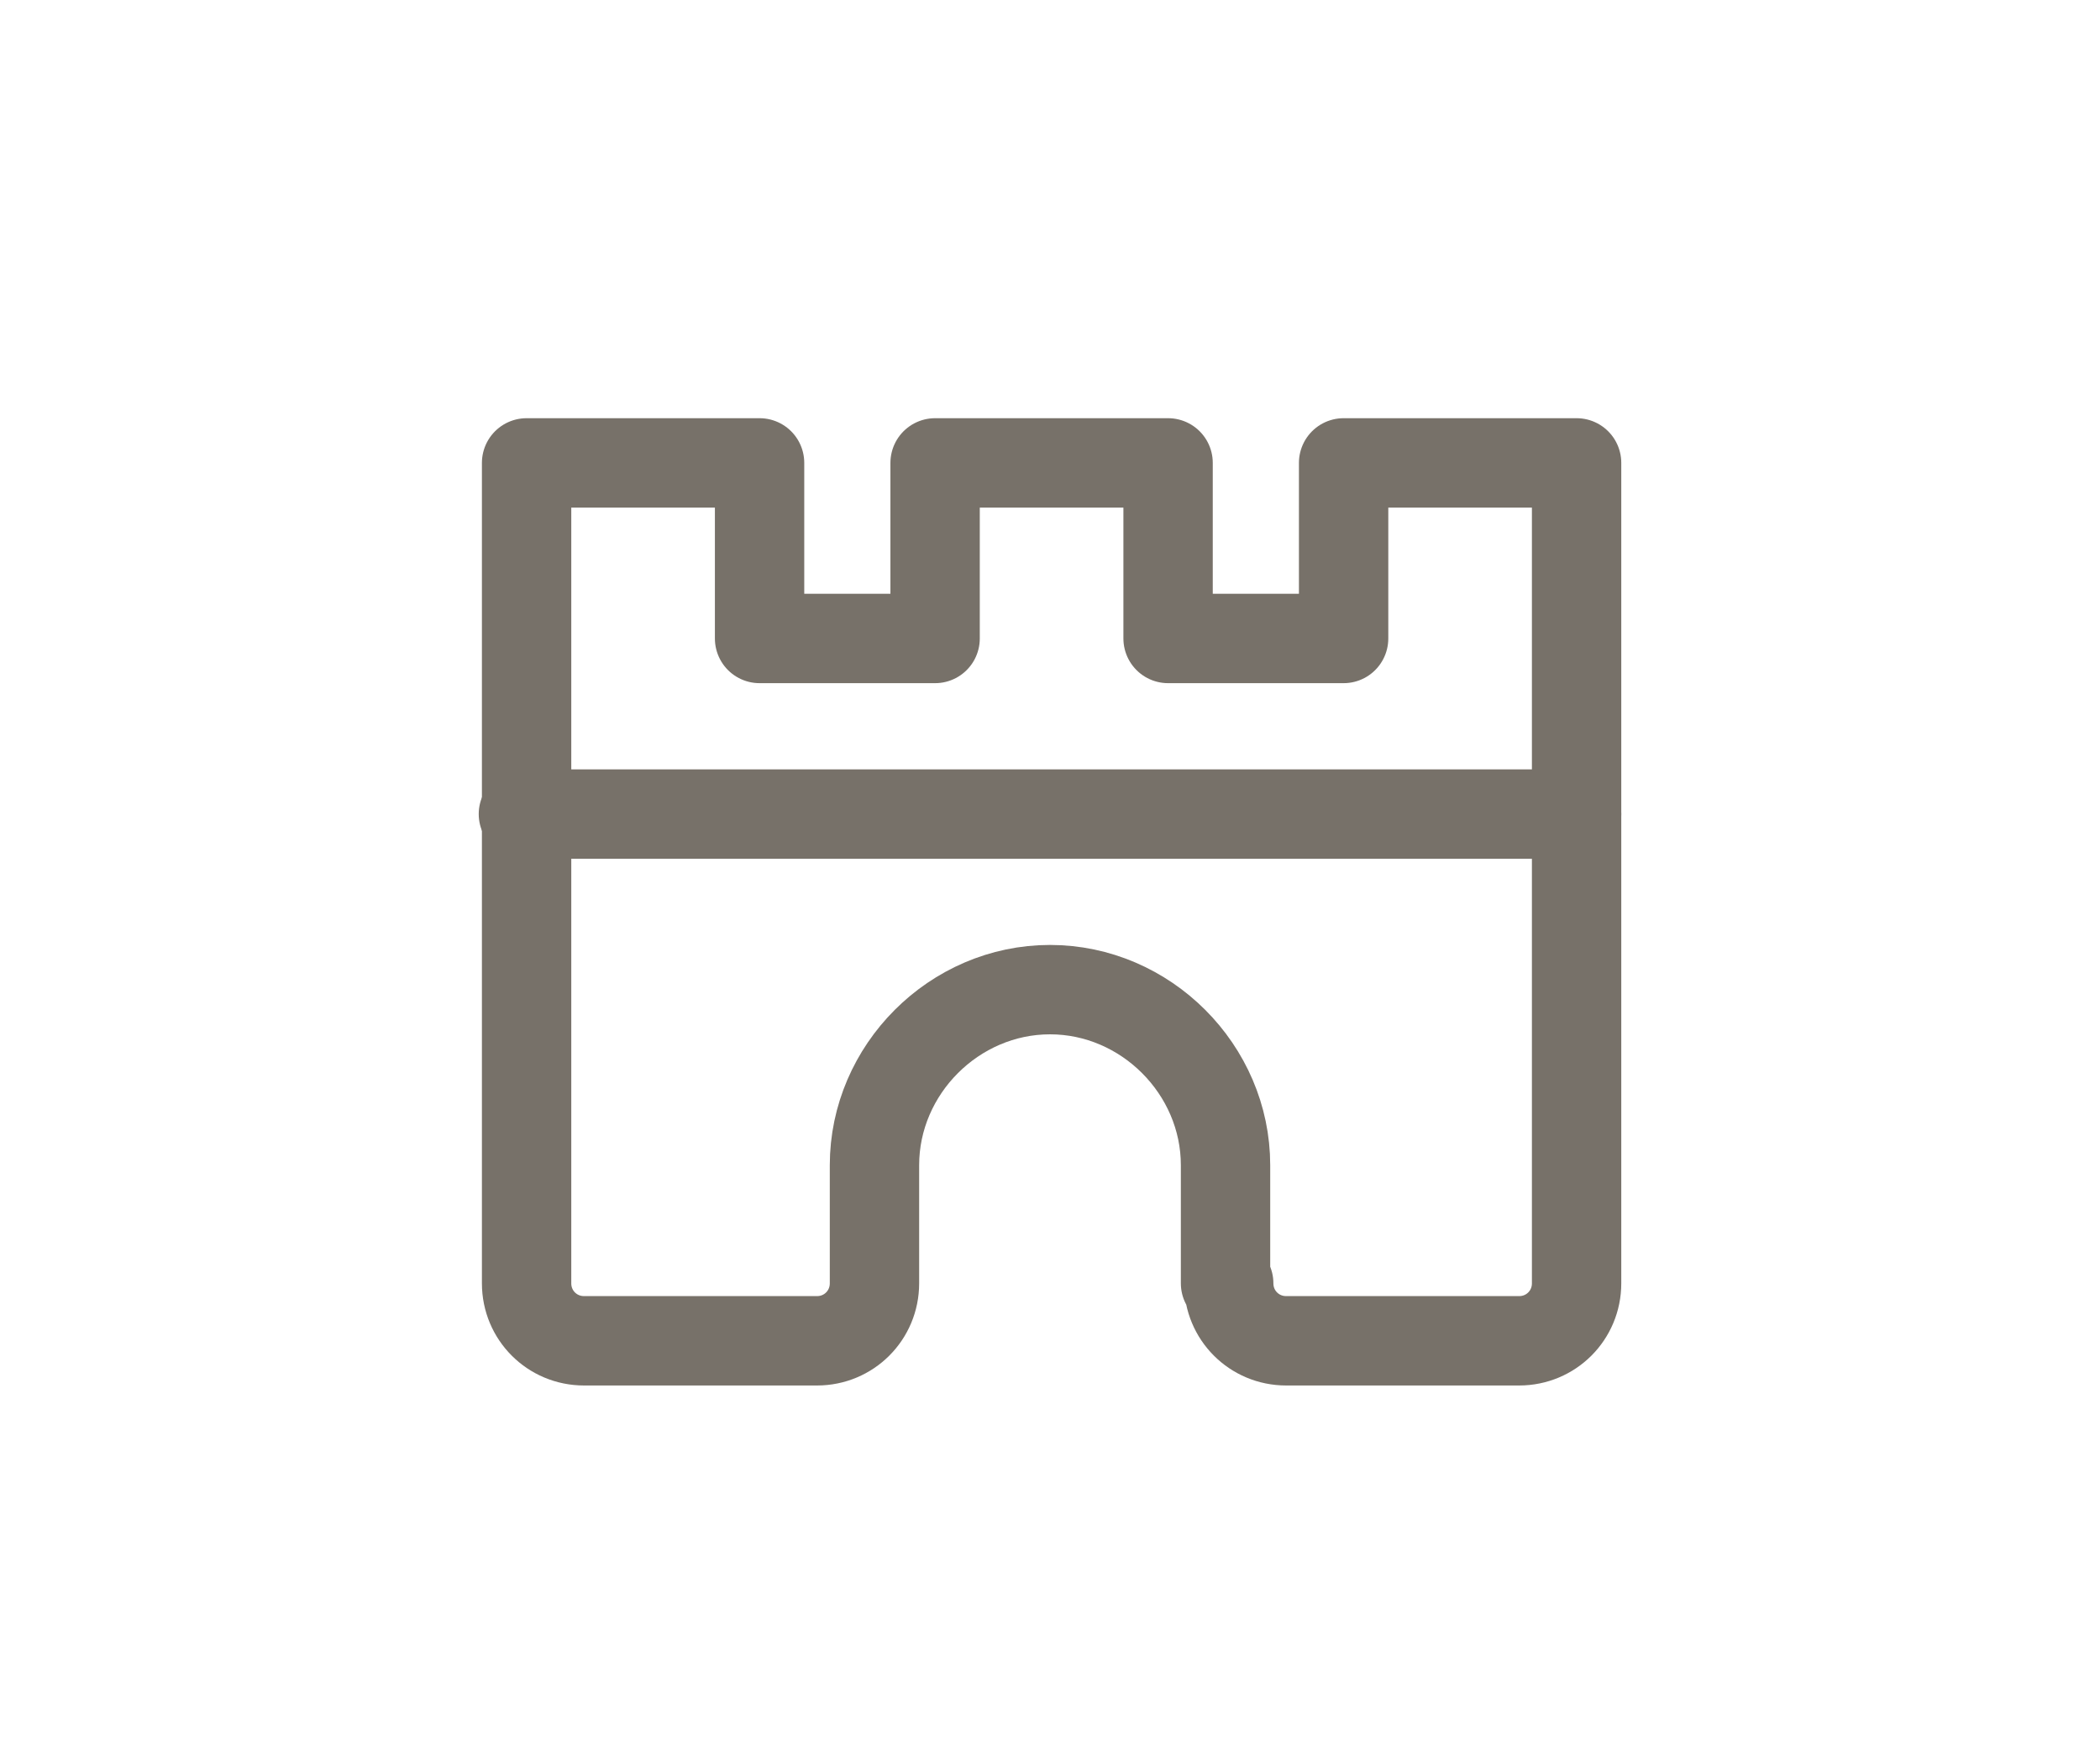
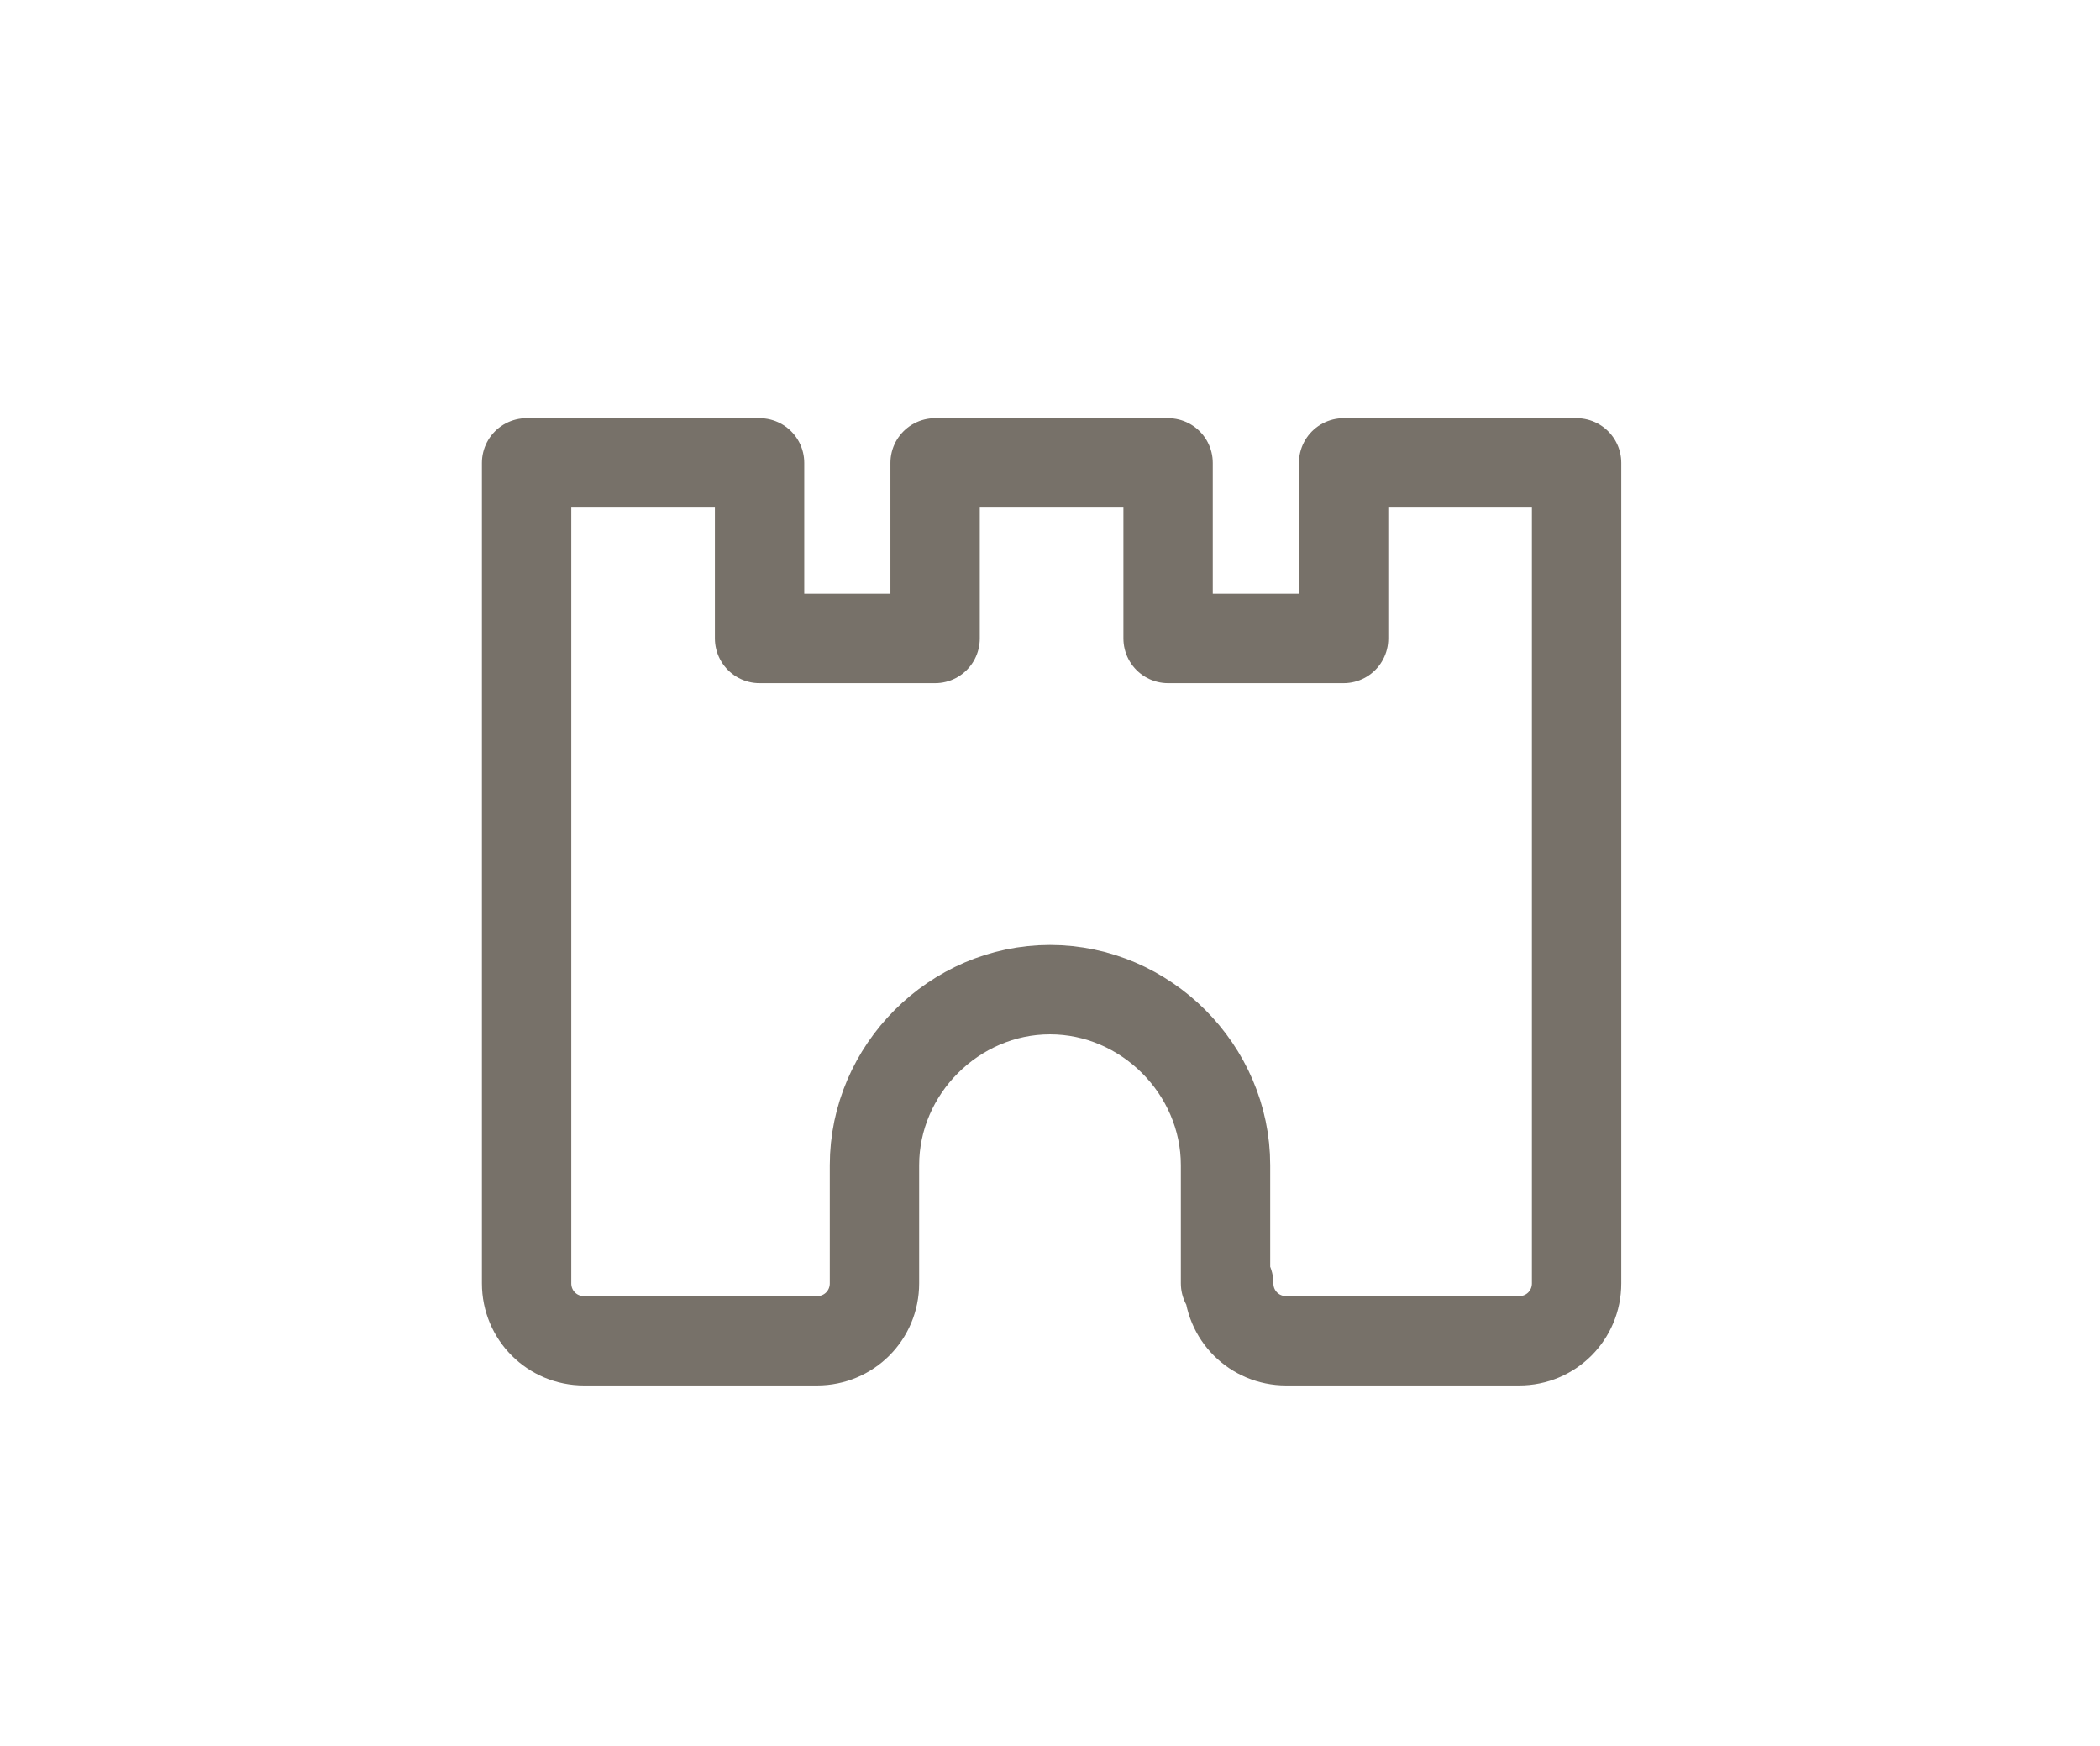
<svg xmlns="http://www.w3.org/2000/svg" version="1.1" viewBox="0 0 65.8 54.7">
  <defs>
    <style>
      .cls-1, .cls-2 {
        fill: none;
      }

      .cls-2 {
        stroke: #777169;
        stroke-linecap: round;
        stroke-linejoin: round;
        stroke-width: 2.8px;
      }
    </style>
  </defs>
  <g>
    <g id="Layer_1">
      <path class="cls-1" d="M10.9,5.3h44v44H10.9V5.3Z" />
      <path class="cls-2" d="M38.4,40.2v-3.7c0-3-2.5-5.5-5.5-5.5s-5.5,2.5-5.5,5.5h0v3.7c0,1-.8,1.8-1.8,1.8h-7.3c-1,0-1.8-.8-1.8-1.8,0,0,0,0,0,0V14.5h7.3v5.5h5.5v-5.5h7.3v5.5h5.5v-5.5h7.3v25.7c0,1-.8,1.8-1.8,1.8h-7.3c-1,0-1.8-.8-1.8-1.8Z" />
-       <line class="cls-2" x1="16.4" y1="25.5" x2="49.4" y2="25.5" />
    </g>
  </g>
</svg>